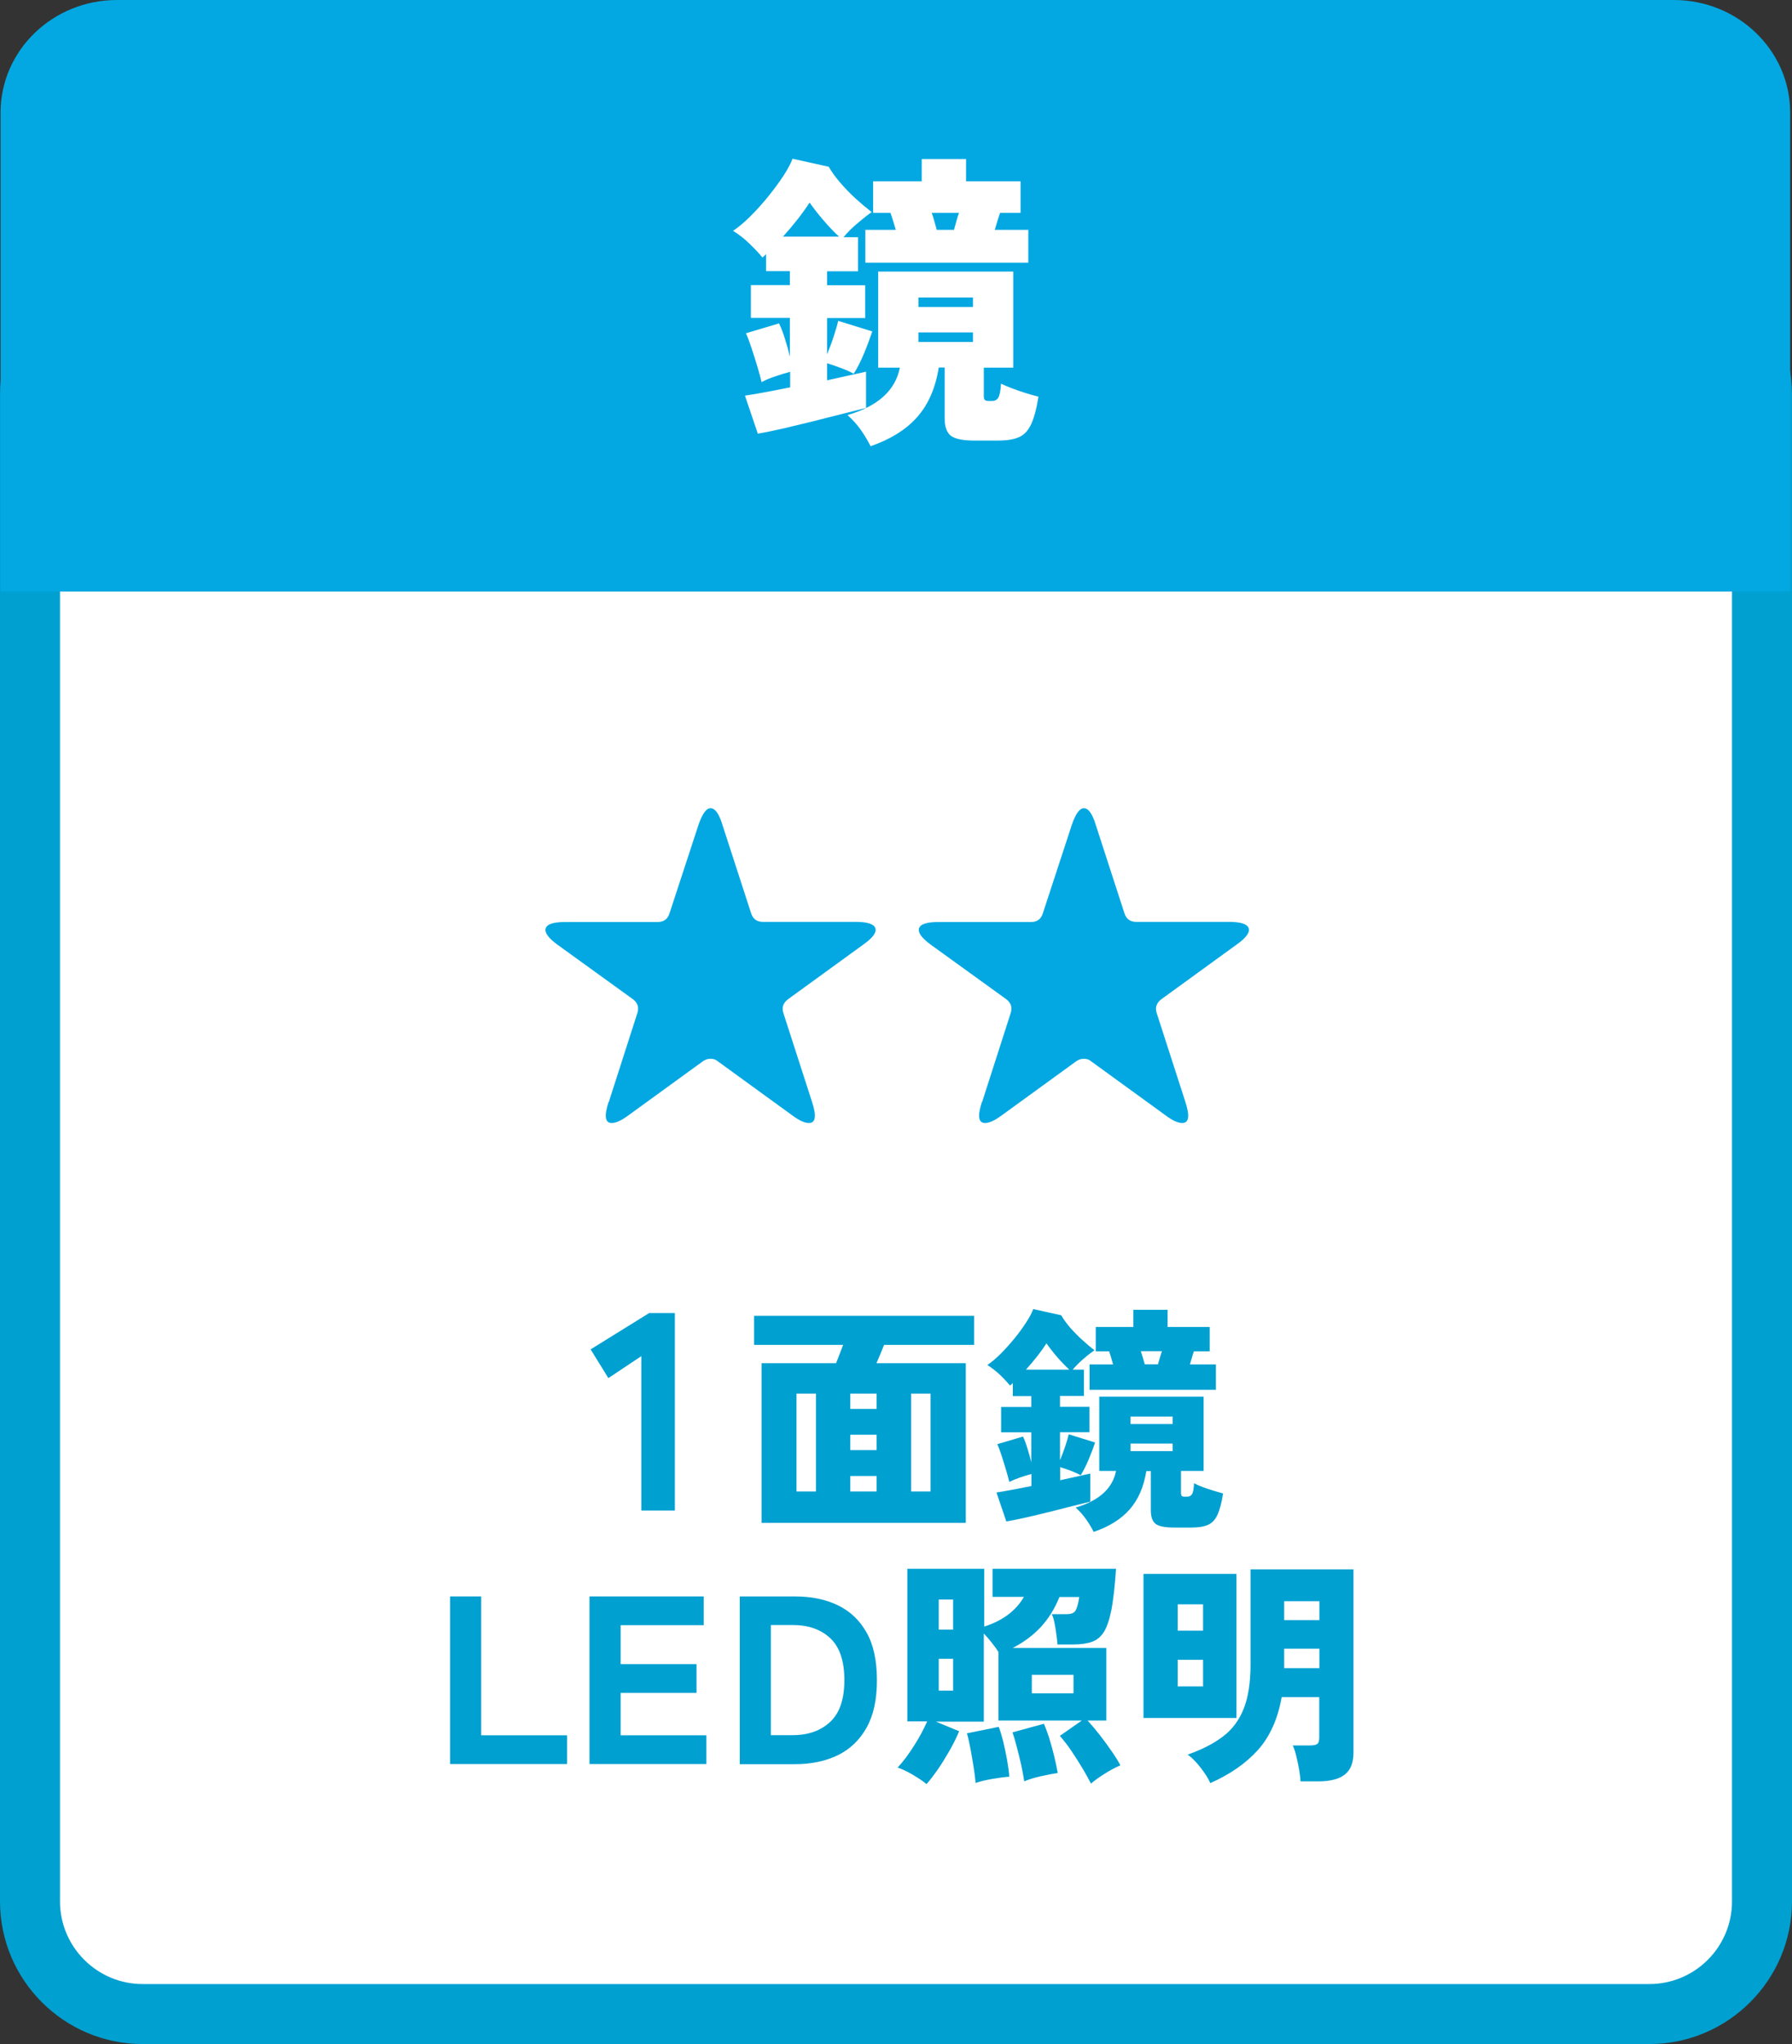
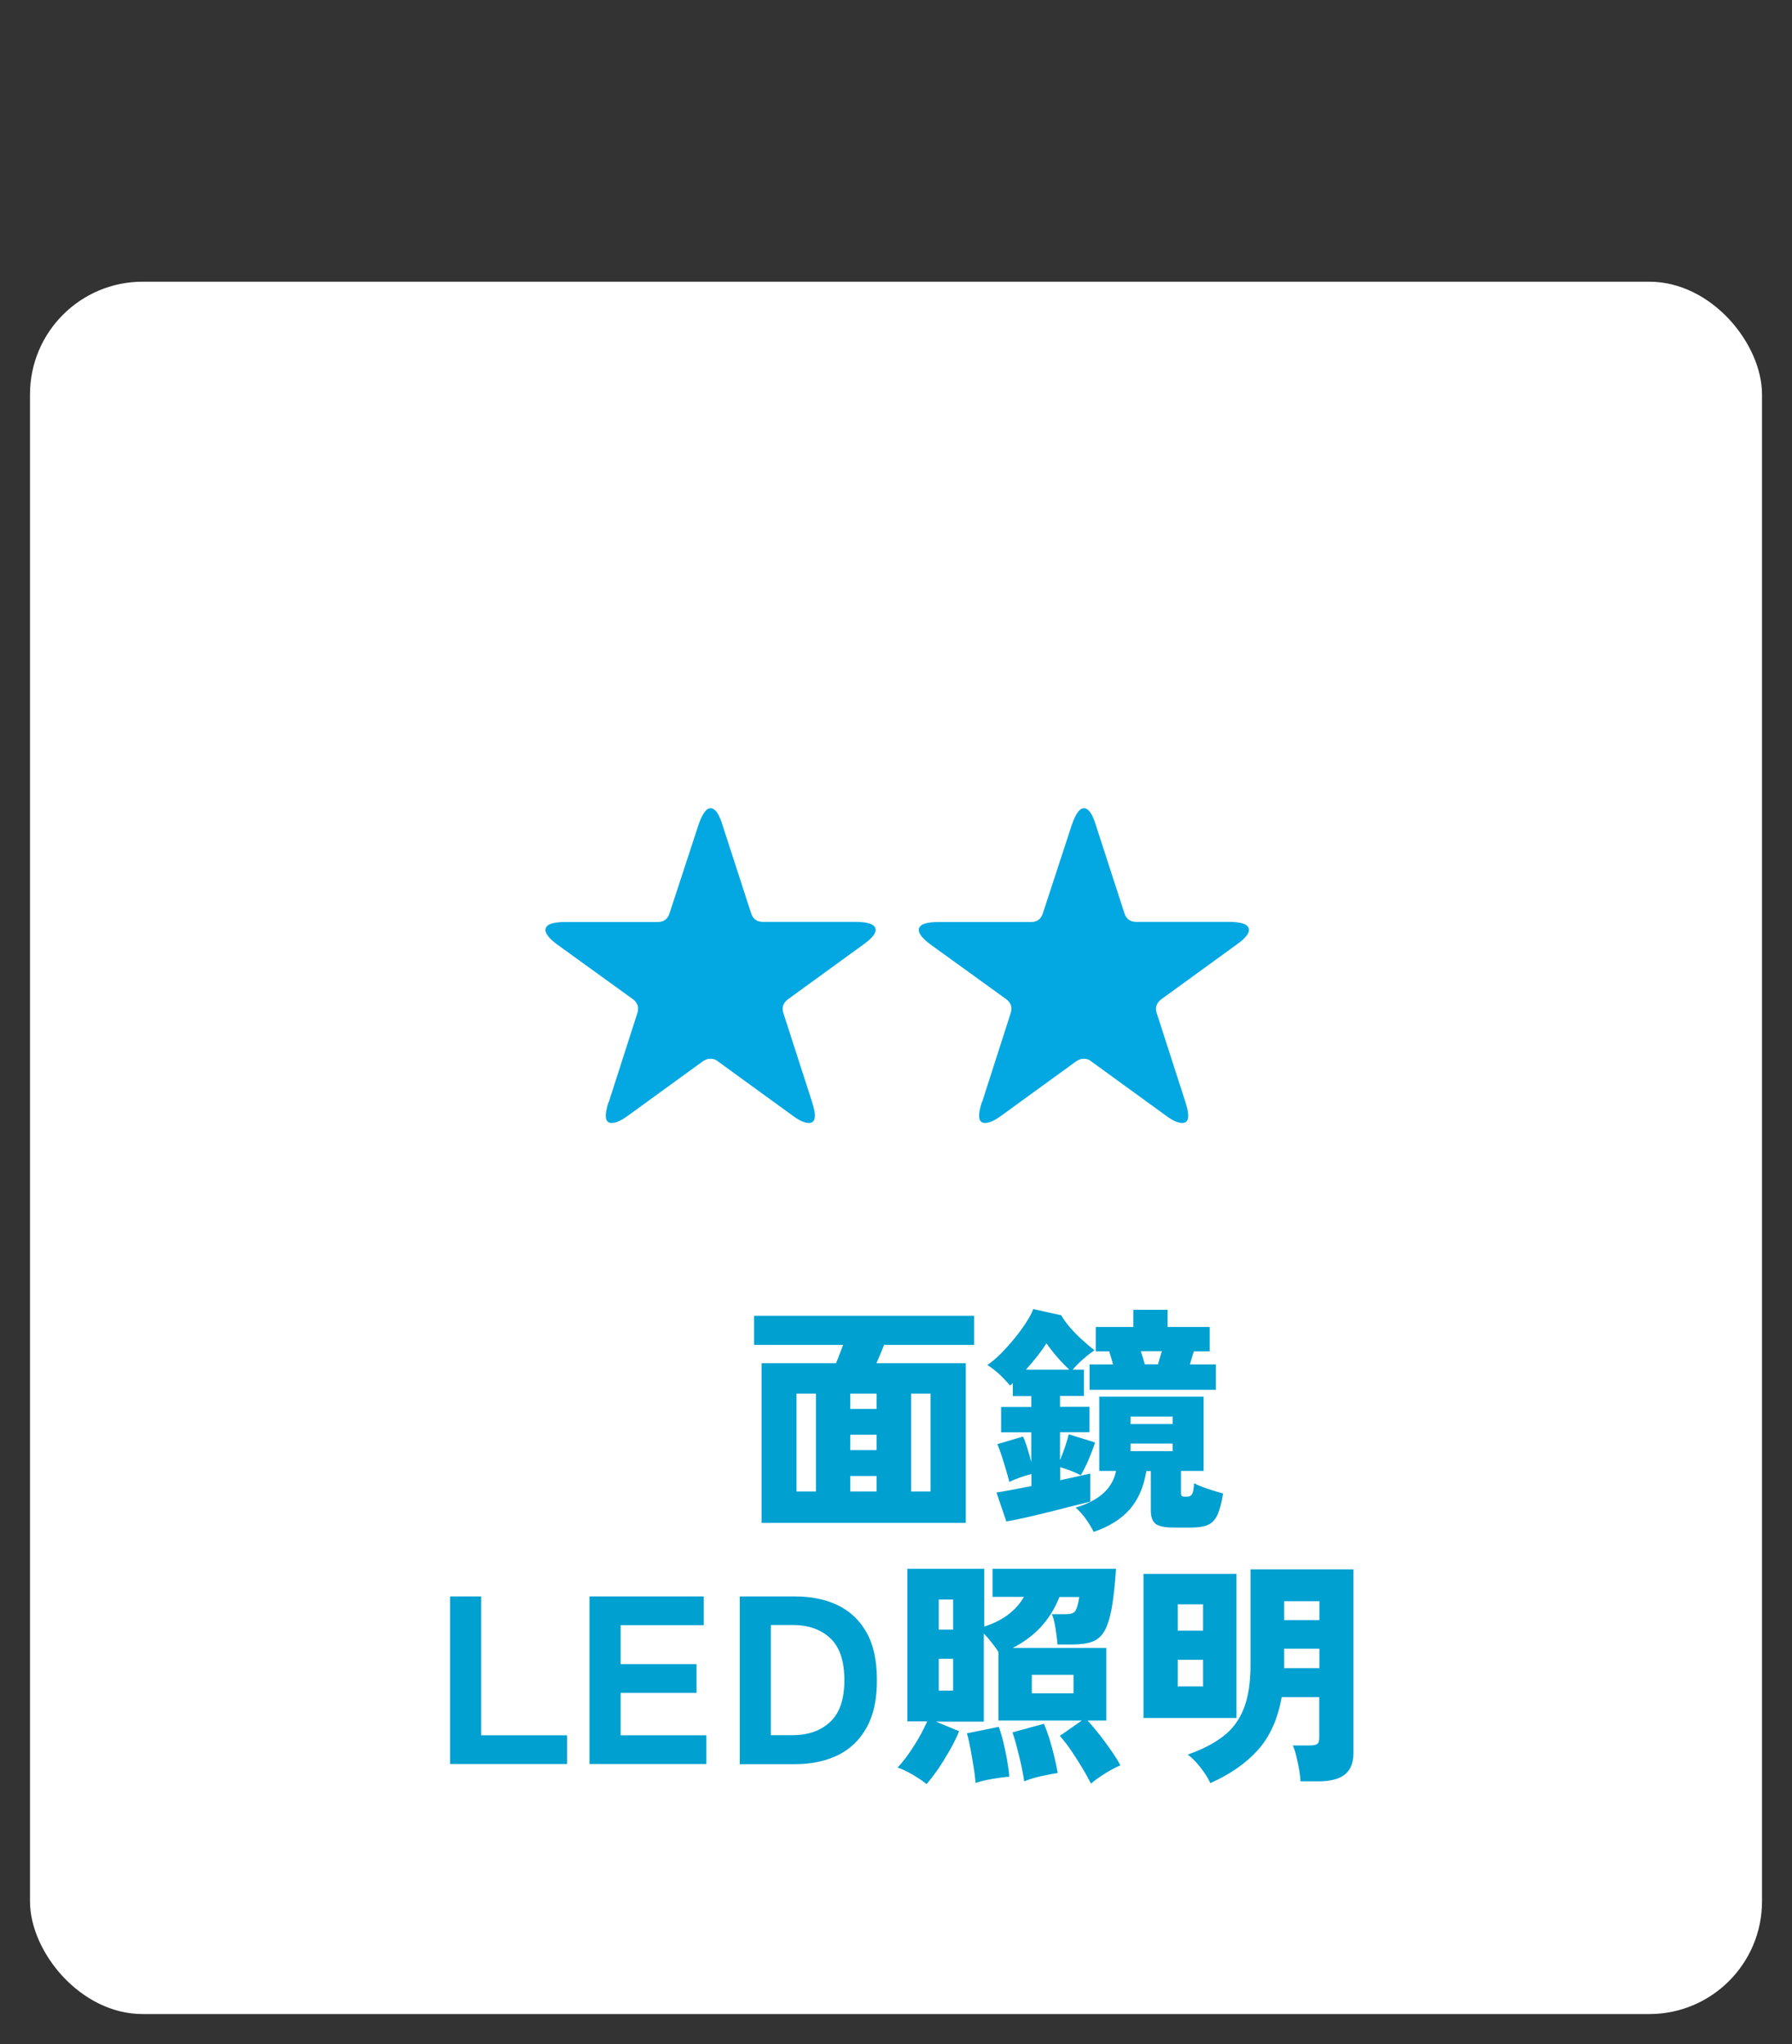
<svg xmlns="http://www.w3.org/2000/svg" id="_レイヤー_2" data-name="レイヤー 2" viewBox="0 0 127.25 145.12">
  <rect x="0" y="0" width="127.25" height="145.12" fill="#333333" stroke="none" />
  <defs>
    <style>
      .cls-1 {
        fill: #fff;
      }

      .cls-2 {
        fill: #03a8e2;
      }

      .cls-3 {
        fill: #00a0d1;
      }
    </style>
  </defs>
  <g id="_デザイン" data-name="デザイン">
    <g>
      <g>
        <rect class="cls-1" x="2.13" y="20" width="122.99" height="122.99" rx="8" ry="8" />
-         <path class="cls-3" d="M117.12,145.12H10.13c-5.58,0-10.13-4.54-10.13-10.13V28c0-5.58,4.54-10.13,10.13-10.13h106.99c5.58,0,10.13,4.54,10.13,10.13v106.99c0,5.58-4.54,10.13-10.13,10.13ZM10.13,22.13c-3.24,0-5.87,2.63-5.87,5.87v106.99c0,3.24,2.64,5.87,5.87,5.87h106.99c3.24,0,5.87-2.63,5.87-5.87V28c0-3.24-2.64-5.87-5.87-5.87H10.13Z" />
      </g>
-       <path class="cls-2" d="M127.12,42V8c0-4.42-3.7-8-8.27-8H8.31C3.74,0,.04,3.58.04,8v34h127.08Z" />
-       <path class="cls-1" d="M53.8,30.75l-.9-2.66c.29-.04.73-.12,1.3-.22.57-.1,1.21-.23,1.91-.37v-1.1c-.34.09-.69.19-1.06.32-.37.12-.69.26-.97.41-.07-.32-.18-.7-.31-1.14-.13-.44-.27-.87-.41-1.3-.14-.42-.27-.77-.39-1.03l2.35-.7c.13.26.27.62.41,1.06.14.44.26.87.36,1.3v-2.75h-2.77v-2.33h2.77v-.99h-1.69v-1.21s-.09.09-.13.13-.09.08-.13.11c-.22-.28-.53-.6-.92-.98s-.78-.68-1.17-.91c.38-.25.79-.59,1.23-1.03.44-.44.87-.91,1.28-1.42.41-.51.77-1,1.08-1.47.31-.48.52-.88.64-1.2l2.57.57c.18.32.44.69.78,1.09.34.4.72.79,1.13,1.17.41.37.79.69,1.14.96-.28.19-.62.46-1.02.8-.4.34-.73.67-.98.98h1.03v2.42h-2.2v.99h2.71v2.33h-2.71v2.57c.16-.38.32-.8.47-1.26.15-.46.26-.83.32-1.11l2.42.75c-.15.45-.34.97-.58,1.55-.24.58-.49,1.07-.74,1.46-.19-.12-.48-.25-.87-.4s-.73-.26-1.02-.35v1.21c.54-.12,1.06-.23,1.54-.34.48-.11.89-.2,1.23-.27v2.57c-.47.12-1.04.26-1.7.43-.67.17-1.37.34-2.1.53-.73.18-1.44.35-2.12.51-.68.15-1.28.28-1.79.36ZM55.6,16.8h3.98c-.37-.34-.74-.73-1.13-1.19-.39-.45-.71-.87-.96-1.23-.47.73-1.1,1.54-1.89,2.42ZM61.83,31.7c-.19-.38-.42-.77-.69-1.16-.27-.39-.59-.74-.96-1.07,2.16-.63,3.4-1.75,3.72-3.37h-1.54v-6.82h9.59v6.82h-2.09v2.02c0,.13.02.22.07.27.04.05.14.08.29.08h.22c.19,0,.34-.07.44-.22.1-.15.17-.48.2-1.01.21.1.47.21.78.33.31.12.65.23.99.34.34.11.64.19.89.25-.13.84-.3,1.48-.51,1.94-.21.45-.49.77-.86.93-.37.17-.88.25-1.54.25h-1.61c-.85,0-1.42-.12-1.71-.35-.29-.24-.43-.65-.43-1.23v-3.61h-.42c-.23,1.47-.75,2.64-1.54,3.53-.79.89-1.89,1.57-3.3,2.06ZM61.45,18.65v-2.33h2.16c-.06-.21-.12-.42-.19-.64-.07-.22-.13-.41-.19-.57h-1.23v-2.24h3.45v-1.58h3.15v1.58h3.87v2.24h-1.45c-.06.16-.12.35-.19.57-.07.22-.13.43-.19.64h2.38v2.33h-11.57ZM65.22,21.8h3.87v-.68h-3.87v.68ZM65.22,24.28h3.87v-.68h-3.87v.68ZM66.51,16.32h1.23c.06-.21.12-.42.18-.64.06-.22.12-.41.18-.57h-1.94c.06.16.12.35.18.57.06.22.12.43.18.64Z" />
      <g>
-         <path class="cls-3" d="M45.54,107.24v-10.96l-2.34,1.56-1.26-2.04,4.16-2.58h1.82v14.02h-2.38Z" />
        <path class="cls-3" d="M54.08,108.12v-11.34h5.29c.08-.19.16-.41.25-.64.09-.23.17-.45.25-.66h-6.32v-2.06h15.62v2.06h-6.39c-.08.19-.17.41-.26.64-.1.23-.19.45-.28.66h6.34v11.34h-14.48ZM56.56,105.89h1.38v-6.95h-1.38v6.95ZM60.38,100.03h1.87v-1.09h-1.87v1.09ZM60.38,102.95h1.87v-1.09h-1.87v1.09ZM60.38,105.89h1.87v-1.1h-1.87v1.1ZM64.7,105.89h1.38v-6.95h-1.38v6.95Z" />
        <path class="cls-3" d="M71.46,108.02l-.7-2.06c.23-.03.56-.09,1-.17.44-.08.94-.18,1.48-.29v-.85c-.26.07-.53.15-.82.25-.28.1-.53.2-.75.31-.06-.25-.14-.54-.24-.88-.1-.34-.21-.67-.31-1-.11-.33-.21-.6-.3-.8l1.82-.54c.1.2.21.48.31.82.11.34.2.67.28,1v-2.12h-2.14v-1.8h2.14v-.77h-1.31v-.93s-.07.07-.1.1c-.03.03-.07.06-.1.08-.17-.21-.41-.47-.71-.76-.31-.29-.61-.52-.9-.7.29-.19.61-.46.95-.8.34-.34.67-.71.99-1.1.32-.39.59-.77.83-1.14.24-.37.4-.68.49-.93l1.99.44c.14.25.34.53.6.84.27.31.56.61.88.9.32.29.61.54.88.74-.22.15-.48.35-.79.62-.31.27-.56.52-.76.76h.8v1.87h-1.7v.77h2.09v1.8h-2.09v1.99c.12-.29.25-.62.37-.98.12-.36.2-.64.25-.86l1.87.58c-.11.35-.26.75-.45,1.2-.19.45-.38.82-.57,1.13-.15-.09-.37-.19-.67-.31-.3-.11-.56-.2-.79-.27v.93c.42-.09.82-.18,1.19-.26.37-.08.69-.16.95-.21v1.99c-.36.09-.8.2-1.32.33-.52.13-1.06.27-1.62.41-.57.14-1.11.27-1.64.39-.53.12-.99.21-1.39.28ZM72.85,97.24h3.08c-.28-.26-.58-.57-.88-.92-.3-.35-.55-.67-.74-.95-.36.57-.85,1.19-1.46,1.87ZM77.66,108.75c-.15-.29-.33-.59-.54-.89-.21-.3-.46-.58-.74-.83,1.67-.49,2.62-1.35,2.87-2.6h-1.19v-5.27h7.41v5.27h-1.61v1.56c0,.1.02.17.05.21.03.04.11.06.22.06h.17c.15,0,.26-.06.34-.17.08-.11.13-.37.15-.78.16.08.36.17.6.26.24.09.5.18.77.26.27.08.5.15.69.2-.1.65-.23,1.14-.39,1.5-.16.35-.38.59-.66.72-.28.13-.68.2-1.19.2h-1.24c-.66,0-1.1-.09-1.32-.27-.22-.18-.33-.5-.33-.95v-2.79h-.32c-.18,1.13-.58,2.04-1.19,2.73-.61.69-1.46,1.22-2.55,1.59ZM77.37,98.67v-1.8h1.67c-.05-.16-.09-.32-.14-.49-.05-.17-.1-.32-.14-.44h-.95v-1.73h2.67v-1.22h2.43v1.22h2.99v1.73h-1.12c-.05.12-.09.27-.14.44-.05.17-.1.33-.14.49h1.84v1.8h-8.94ZM80.28,101.1h2.99v-.53h-2.99v.53ZM80.28,103.02h2.99v-.53h-2.99v.53ZM81.28,96.86h.95c.04-.16.09-.32.14-.49.05-.17.09-.32.14-.44h-1.5c.04.12.09.27.14.44s.09.33.14.49Z" />
        <path class="cls-3" d="M31.96,125.24v-11.9h2.21v9.86h6.1v2.04h-8.31Z" />
        <path class="cls-3" d="M41.86,125.24v-11.9h8.11v2.04h-5.9v2.77h5.39v2.04h-5.39v3.01h6.09v2.04h-8.3Z" />
        <path class="cls-3" d="M52.53,125.24v-11.9h3.93c1.16,0,2.17.21,3.04.63.87.42,1.55,1.07,2.04,1.94.49.87.73,2,.73,3.38s-.24,2.48-.73,3.36c-.49.88-1.17,1.53-2.04,1.96-.87.42-1.89.64-3.04.64h-3.93ZM54.74,123.19h1.55c1.11,0,2-.32,2.67-.95.67-.63,1-1.62,1-2.96s-.33-2.34-1-2.97c-.67-.63-1.56-.94-2.67-.94h-1.55v7.82Z" />
        <path class="cls-3" d="M65.79,126.66c-.28-.23-.62-.45-.99-.67-.38-.22-.73-.39-1.06-.5.4-.43.78-.94,1.16-1.54.38-.59.69-1.18.94-1.74h-1.41v-10.83h5.46v4.1c.67-.21,1.23-.5,1.7-.85.46-.35.84-.77,1.12-1.26h-2.23v-1.99h8.77c-.08,1.2-.19,2.16-.32,2.87-.14.71-.32,1.25-.54,1.61-.23.36-.52.59-.87.71-.35.12-.79.18-1.31.18h-1.12c-.01-.16-.03-.38-.07-.65-.03-.28-.08-.56-.13-.83-.05-.28-.12-.5-.2-.67h1.05c.29,0,.5-.07.61-.22.11-.15.21-.48.29-1h-1.41c-.33.83-.77,1.53-1.31,2.12-.54.58-1.21,1.09-2.01,1.5h6.65v5.15h-1.33c.28.31.57.65.86,1.02.29.37.56.75.82,1.12.26.37.48.72.65,1.04-.35.15-.73.35-1.12.6-.4.25-.72.48-.97.7-.15-.3-.34-.64-.58-1.05-.24-.4-.5-.81-.78-1.23-.28-.42-.57-.79-.85-1.11l1.56-1.09h-5.92v-4.86c-.12-.2-.28-.42-.47-.66-.19-.24-.38-.46-.57-.66v6.26h-3.4l1.65.68c-.19.45-.42.92-.69,1.39-.27.47-.54.91-.83,1.33-.29.41-.56.77-.82,1.06ZM66.66,115.7h1.02v-2.14h-1.02v2.14ZM66.66,120.03h1.02v-2.26h-1.02v2.26ZM69.28,126.58c-.03-.34-.08-.73-.15-1.16-.07-.43-.14-.86-.22-1.28s-.16-.79-.25-1.08l2.26-.46c.1.25.2.59.31,1.01.1.42.2.87.28,1.33.08.46.14.86.16,1.2-.32.02-.71.07-1.17.15-.46.08-.87.17-1.21.29ZM72.73,126.46c-.05-.33-.12-.71-.21-1.14-.1-.43-.2-.85-.31-1.27-.11-.41-.21-.77-.31-1.06l2.23-.61c.11.25.23.58.37,1,.13.42.25.86.36,1.31.11.45.19.85.25,1.19-.32.04-.71.12-1.17.22-.46.1-.86.22-1.19.36ZM73.27,120.22h2.96v-1.31h-2.96v1.31Z" />
        <path class="cls-3" d="M81.2,121.97v-10.23h6.6v10.23h-6.6ZM83.63,115.77h1.8v-1.87h-1.8v1.87ZM83.63,119.73h1.8v-1.89h-1.8v1.89ZM85.94,126.58c-.15-.33-.38-.69-.69-1.09-.31-.4-.61-.7-.91-.92,1.02-.36,1.86-.79,2.52-1.3.66-.5,1.14-1.16,1.46-1.97.32-.81.48-1.84.48-3.1v-6.78h7.31v13.02c0,.71-.21,1.23-.62,1.55-.41.32-1.04.48-1.88.48h-1.26c-.01-.24-.05-.52-.1-.84-.06-.32-.12-.64-.2-.95-.07-.31-.16-.56-.25-.76h1.22c.24,0,.41-.03.51-.1.1-.07.15-.22.15-.46v-2.87h-2.67c-.27,1.55-.84,2.81-1.69,3.76-.86.95-1.99,1.73-3.39,2.35ZM91.19,115.02h2.5v-1.34h-2.5v1.34ZM91.19,118.43h2.5v-1.38h-2.5v1.38Z" />
      </g>
      <g>
        <path class="cls-2" d="M43.23,78.24l2.03-6.32c.13-.4.02-.73-.33-.99l-5.33-3.85c-.66-.48-.94-.87-.85-1.17.09-.3.55-.45,1.37-.45h6.57c.44,0,.72-.2.85-.61l2.06-6.29c.27-.79.56-1.18.85-1.18.33,0,.61.39.85,1.18l2.03,6.26c.13.42.41.63.85.63h6.59c.82,0,1.29.15,1.39.45.1.3-.19.69-.87,1.17l-5.33,3.87c-.35.26-.46.59-.33.99l2.03,6.29c.33,1.01.26,1.51-.22,1.51-.29,0-.68-.17-1.15-.52l-5.33-3.87c-.13-.11-.29-.17-.49-.17s-.38.05-.55.17l-5.33,3.87c-.48.35-.86.52-1.15.52-.48,0-.55-.5-.22-1.51Z" />
        <path class="cls-2" d="M69.74,78.24l2.03-6.32c.13-.4.02-.73-.33-.99l-5.33-3.85c-.66-.48-.94-.87-.85-1.17.09-.3.55-.45,1.37-.45h6.57c.44,0,.72-.2.85-.61l2.06-6.29c.27-.79.56-1.18.85-1.18.33,0,.61.39.85,1.18l2.03,6.26c.13.42.41.63.85.63h6.59c.82,0,1.29.15,1.39.45.1.3-.19.69-.87,1.17l-5.33,3.87c-.35.26-.46.59-.33.99l2.03,6.29c.33,1.01.26,1.51-.22,1.51-.29,0-.68-.17-1.15-.52l-5.33-3.87c-.13-.11-.29-.17-.49-.17s-.38.05-.55.17l-5.33,3.87c-.48.35-.86.52-1.15.52-.48,0-.55-.5-.22-1.51Z" />
      </g>
    </g>
  </g>
</svg>